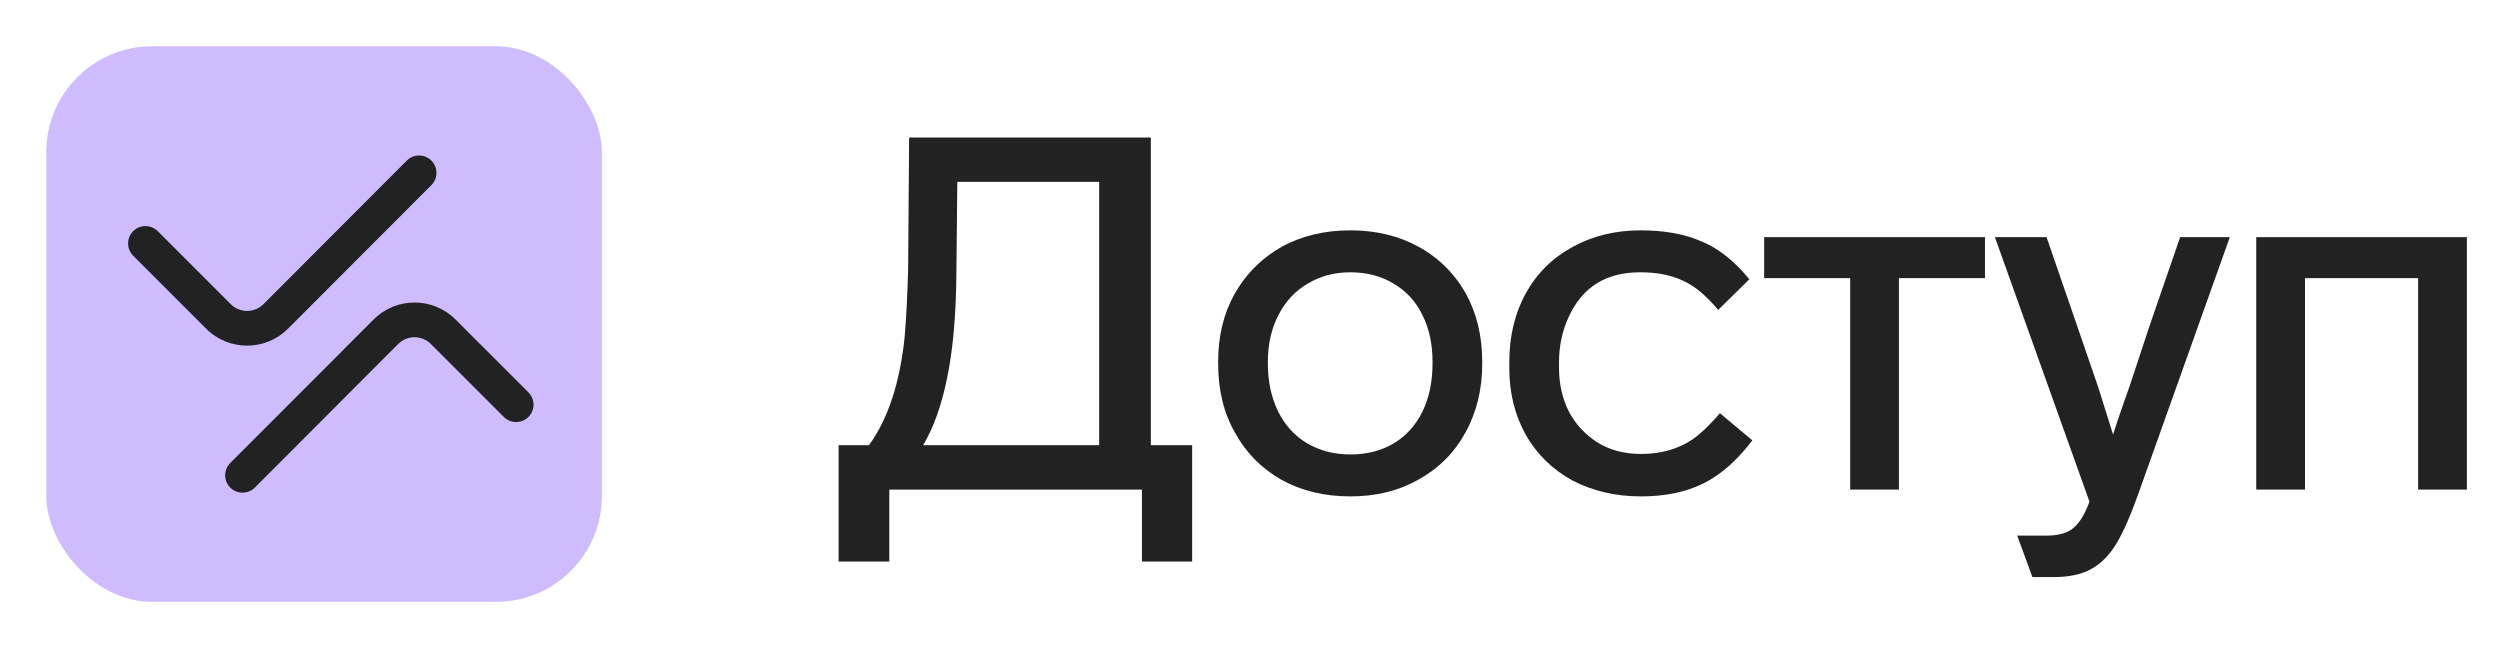
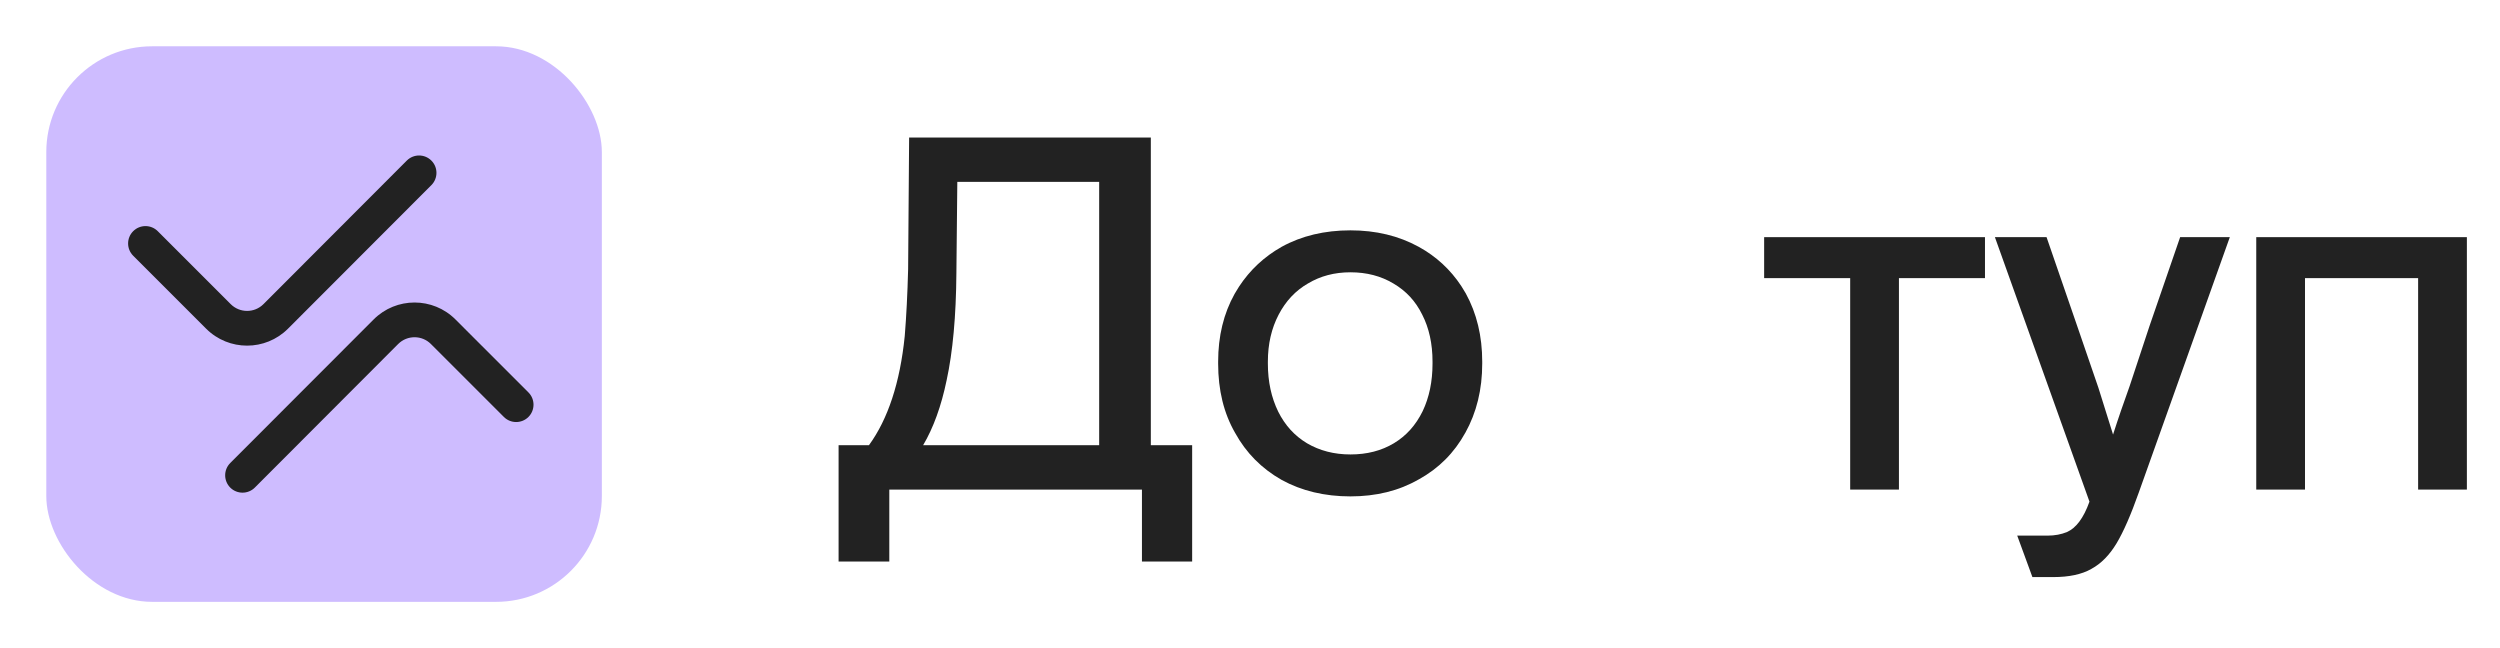
<svg xmlns="http://www.w3.org/2000/svg" width="108" height="28" viewBox="0 0 108 28" fill="none">
  <rect x="2" y="2" width="24" height="24" rx="4.571" fill="#CEBCFF" />
  <path d="M16.14 13.802C17.116 12.824 18.7 12.824 19.677 13.801L22.828 16.952C23.121 17.245 23.121 17.72 22.828 18.013C22.535 18.305 22.061 18.305 21.768 18.013L18.615 14.861C18.225 14.471 17.592 14.471 17.201 14.861L11.008 21.064C10.715 21.356 10.24 21.356 9.947 21.064C9.655 20.771 9.654 20.296 9.946 20.003L16.14 13.802ZM17.574 6.937C17.867 6.644 18.342 6.644 18.635 6.937C18.928 7.229 18.928 7.704 18.636 7.997L12.443 14.198C11.466 15.176 9.882 15.176 8.905 14.199L5.754 11.048C5.461 10.755 5.461 10.28 5.754 9.987C6.047 9.694 6.522 9.694 6.815 9.987L9.967 13.139C10.358 13.529 10.991 13.529 11.381 13.139L17.574 6.937Z" fill="#222222" />
  <path d="M89.727 14.062L90.651 16.752L91.284 18.773C91.509 18.068 91.754 17.366 92.004 16.669L92.865 14.065L92.866 14.063L94.182 10.245H96.328L92.394 21.281C92.056 22.236 91.737 22.968 91.436 23.471C91.132 23.976 90.772 24.347 90.352 24.573L90.353 24.574C89.93 24.816 89.376 24.93 88.703 24.93H87.8L87.144 23.139H88.451C88.77 23.139 89.051 23.085 89.296 22.982C89.677 22.815 90.007 22.395 90.265 21.671L86.18 10.245H88.411L89.727 14.062Z" fill="#222222" />
  <path fill-rule="evenodd" clip-rule="evenodd" d="M49.716 19.233H51.501V24.258H49.332V21.15H38.418V24.258H36.227V19.233H37.539C38.36 18.105 38.88 16.537 39.085 14.517C39.154 13.667 39.203 12.704 39.231 11.63L39.274 5.94H49.716V19.233ZM41.316 11.804C41.302 13.657 41.161 15.201 40.893 16.433C40.662 17.546 40.324 18.48 39.879 19.233H47.484V7.857H41.356L41.316 11.804Z" fill="#222222" />
  <path fill-rule="evenodd" clip-rule="evenodd" d="M58.339 9.951C59.439 9.951 60.423 10.187 61.288 10.662C62.045 11.078 62.658 11.645 63.128 12.358L63.32 12.673L63.321 12.675C63.797 13.54 64.032 14.524 64.032 15.624V15.708C64.032 16.823 63.79 17.821 63.3 18.7L63.299 18.699C62.823 19.564 62.153 20.236 61.288 20.712L61.287 20.711C60.436 21.201 59.452 21.444 58.339 21.444C57.225 21.444 56.233 21.208 55.368 20.732L55.366 20.731C54.503 20.242 53.833 19.565 53.357 18.701C52.866 17.849 52.624 16.849 52.624 15.708V15.624C52.624 14.524 52.86 13.546 53.336 12.694L53.528 12.379C53.998 11.664 54.611 11.091 55.366 10.663L55.368 10.662C56.233 10.186 57.225 9.951 58.339 9.951ZM58.339 11.763C57.649 11.763 57.039 11.925 56.505 12.246L56.502 12.247C55.969 12.554 55.547 13.001 55.237 13.594C54.928 14.186 54.772 14.861 54.772 15.624V15.708C54.772 16.486 54.922 17.177 55.219 17.784C55.514 18.375 55.928 18.828 56.461 19.148C57.01 19.47 57.635 19.632 58.339 19.632C59.057 19.632 59.681 19.47 60.215 19.149C60.748 18.829 61.163 18.369 61.459 17.763C61.741 17.17 61.885 16.487 61.885 15.708V15.624C61.885 14.846 61.735 14.17 61.44 13.593L61.438 13.59C61.156 13.014 60.743 12.567 60.194 12.246C59.66 11.926 59.043 11.763 58.339 11.763Z" fill="#222222" />
-   <path d="M70.875 9.951C71.895 9.951 72.77 10.107 73.493 10.424C74.332 10.769 75.004 11.37 75.571 12.065L74.225 13.387C73.786 12.87 73.294 12.38 72.663 12.107L72.66 12.106C72.166 11.88 71.566 11.763 70.853 11.763C70.113 11.763 69.492 11.924 68.985 12.239C68.479 12.554 68.075 13.028 67.777 13.671L67.776 13.672C67.492 14.281 67.35 14.938 67.35 15.645V15.898C67.35 16.59 67.493 17.218 67.775 17.783C68.071 18.333 68.481 18.774 69.004 19.109C69.536 19.442 70.165 19.611 70.895 19.611C71.765 19.611 72.513 19.394 73.143 18.965C73.578 18.646 73.949 18.257 74.302 17.851L75.701 19.024C75.113 19.789 74.423 20.482 73.544 20.904L73.543 20.903C72.804 21.265 71.92 21.444 70.895 21.444C69.796 21.444 68.806 21.215 67.928 20.755L67.926 20.754C67.062 20.279 66.39 19.622 65.914 18.785C65.438 17.934 65.202 16.97 65.202 15.898V15.645C65.202 14.531 65.437 13.54 65.913 12.675C66.389 11.809 67.068 11.138 67.946 10.662C68.811 10.187 69.789 9.951 70.875 9.951Z" fill="#222222" />
  <path d="M85.751 12.015H82.034V21.15H79.928V12.015H76.211V10.245H85.751V12.015Z" fill="#222222" />
  <path d="M106.569 21.15H104.463V12.015H99.576V21.15H97.47V10.245H106.569V21.15Z" fill="#222222" />
</svg>